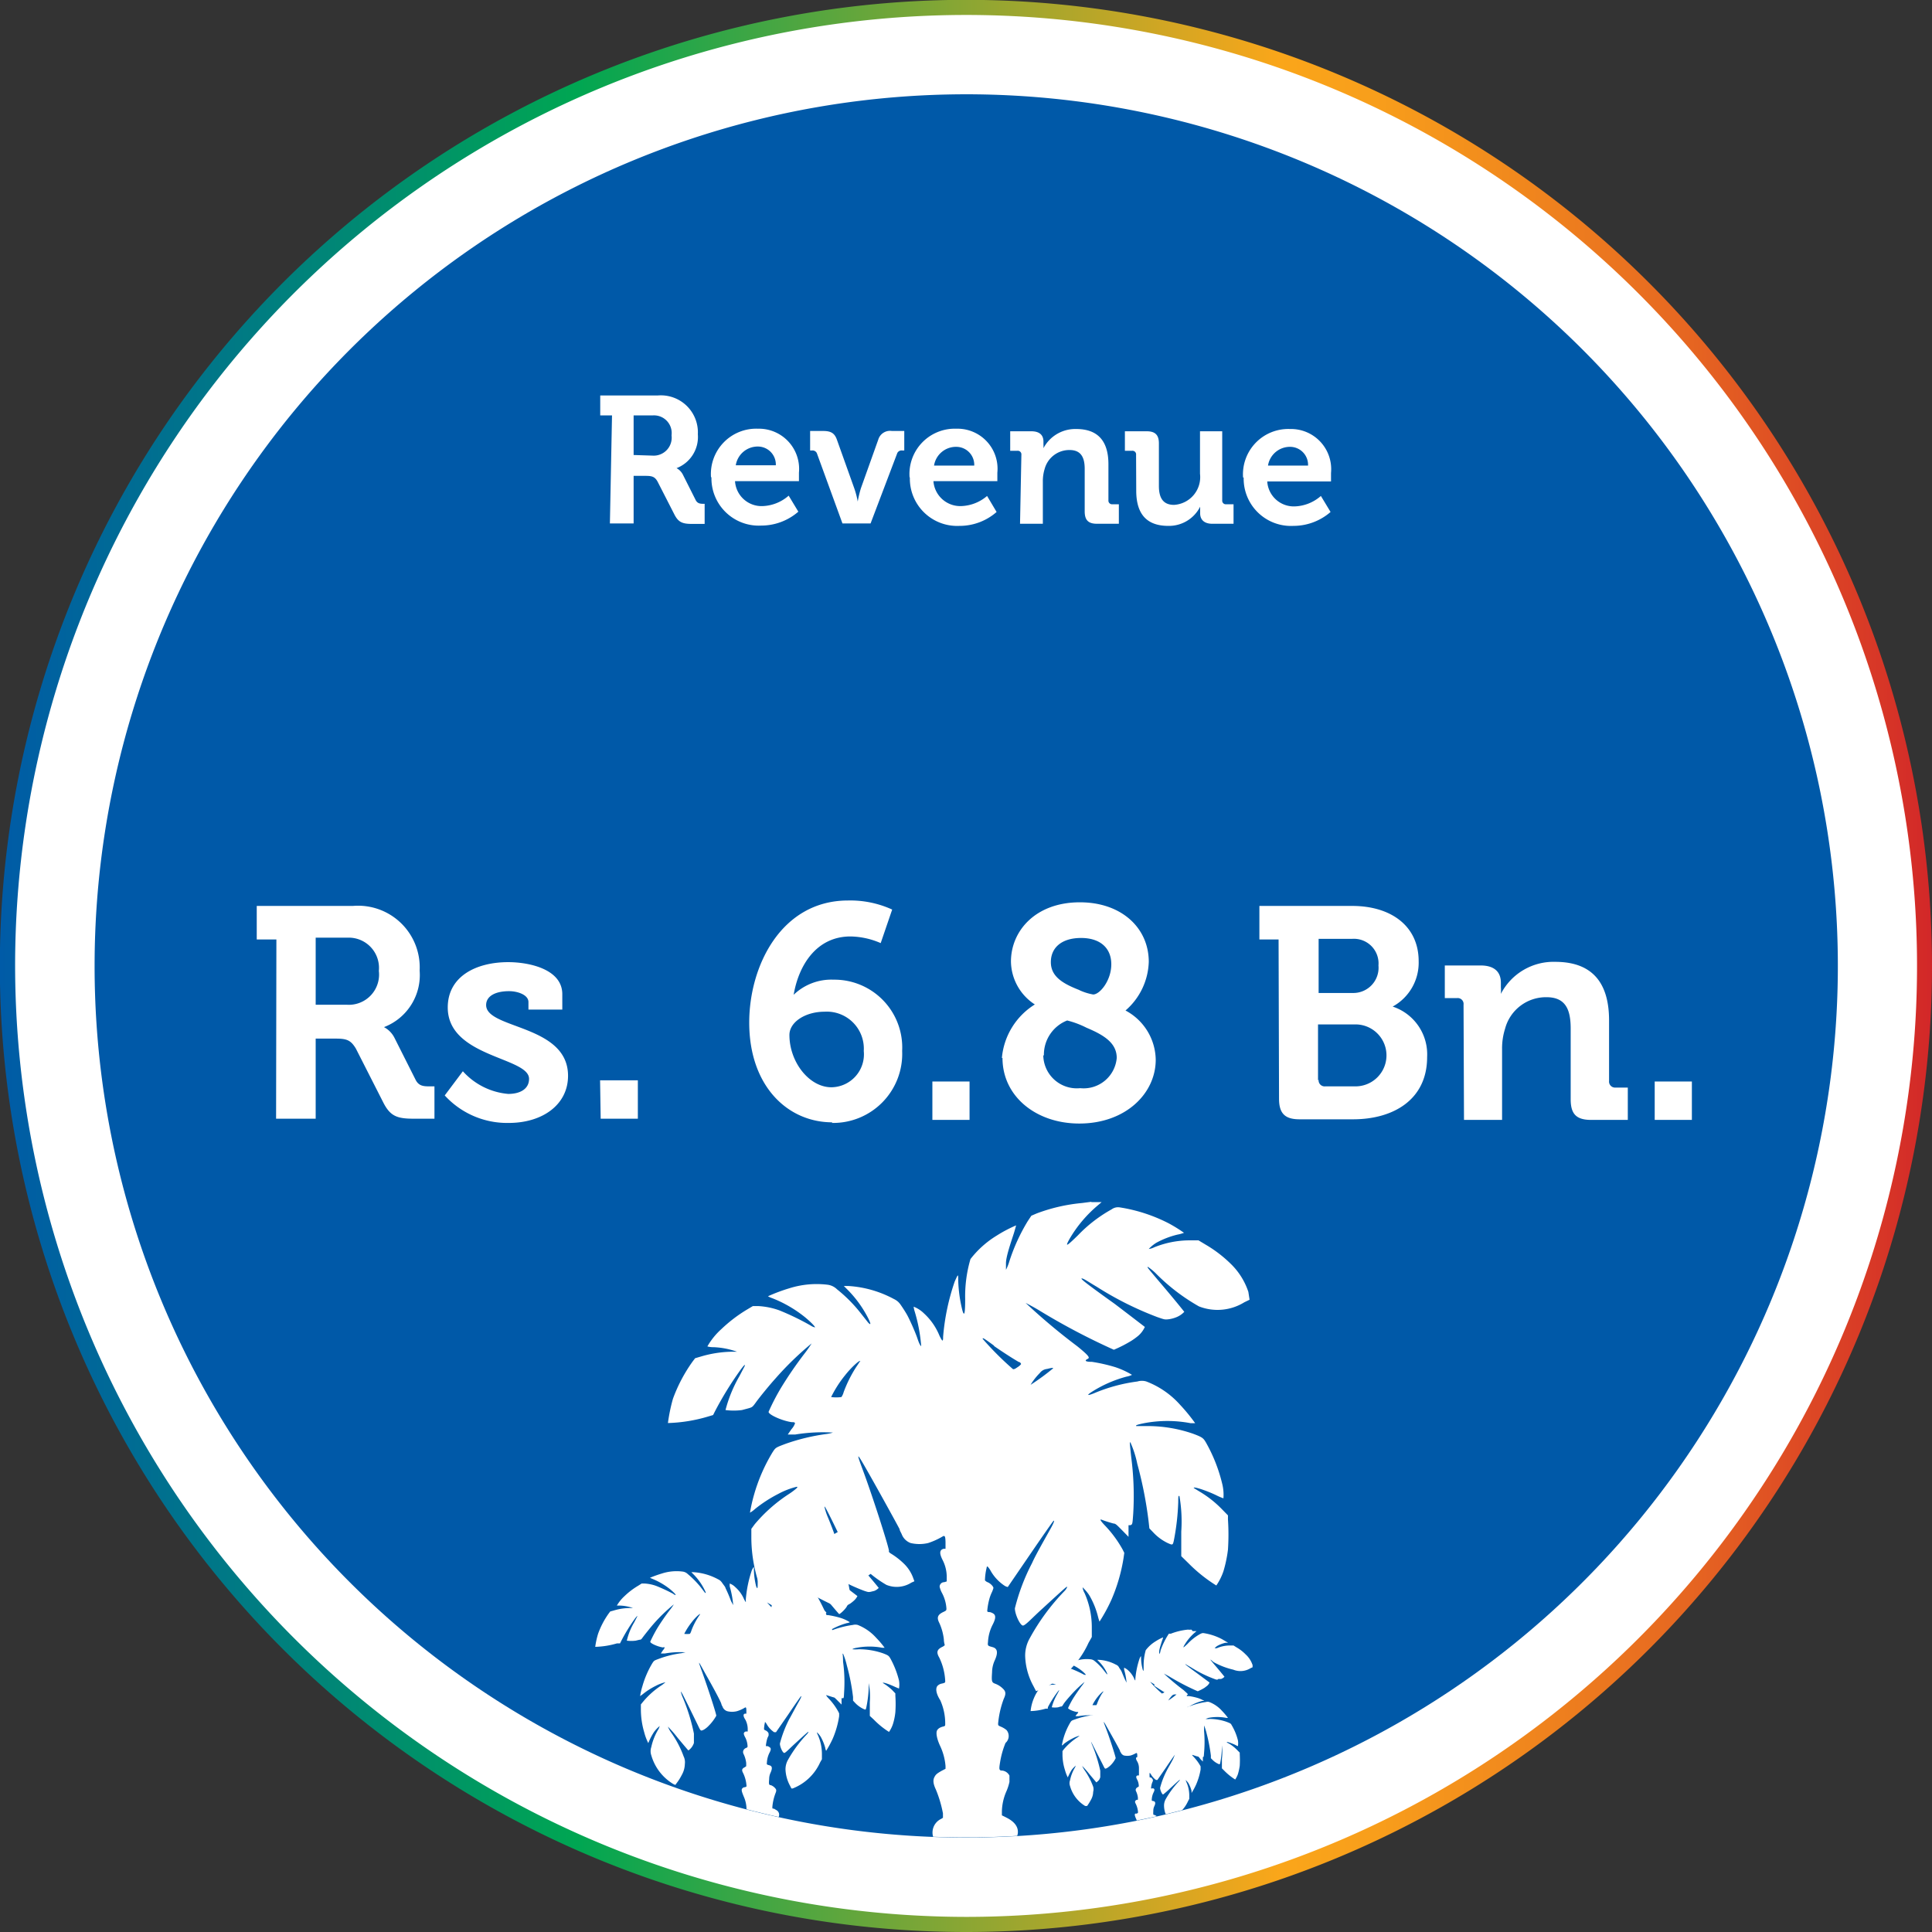
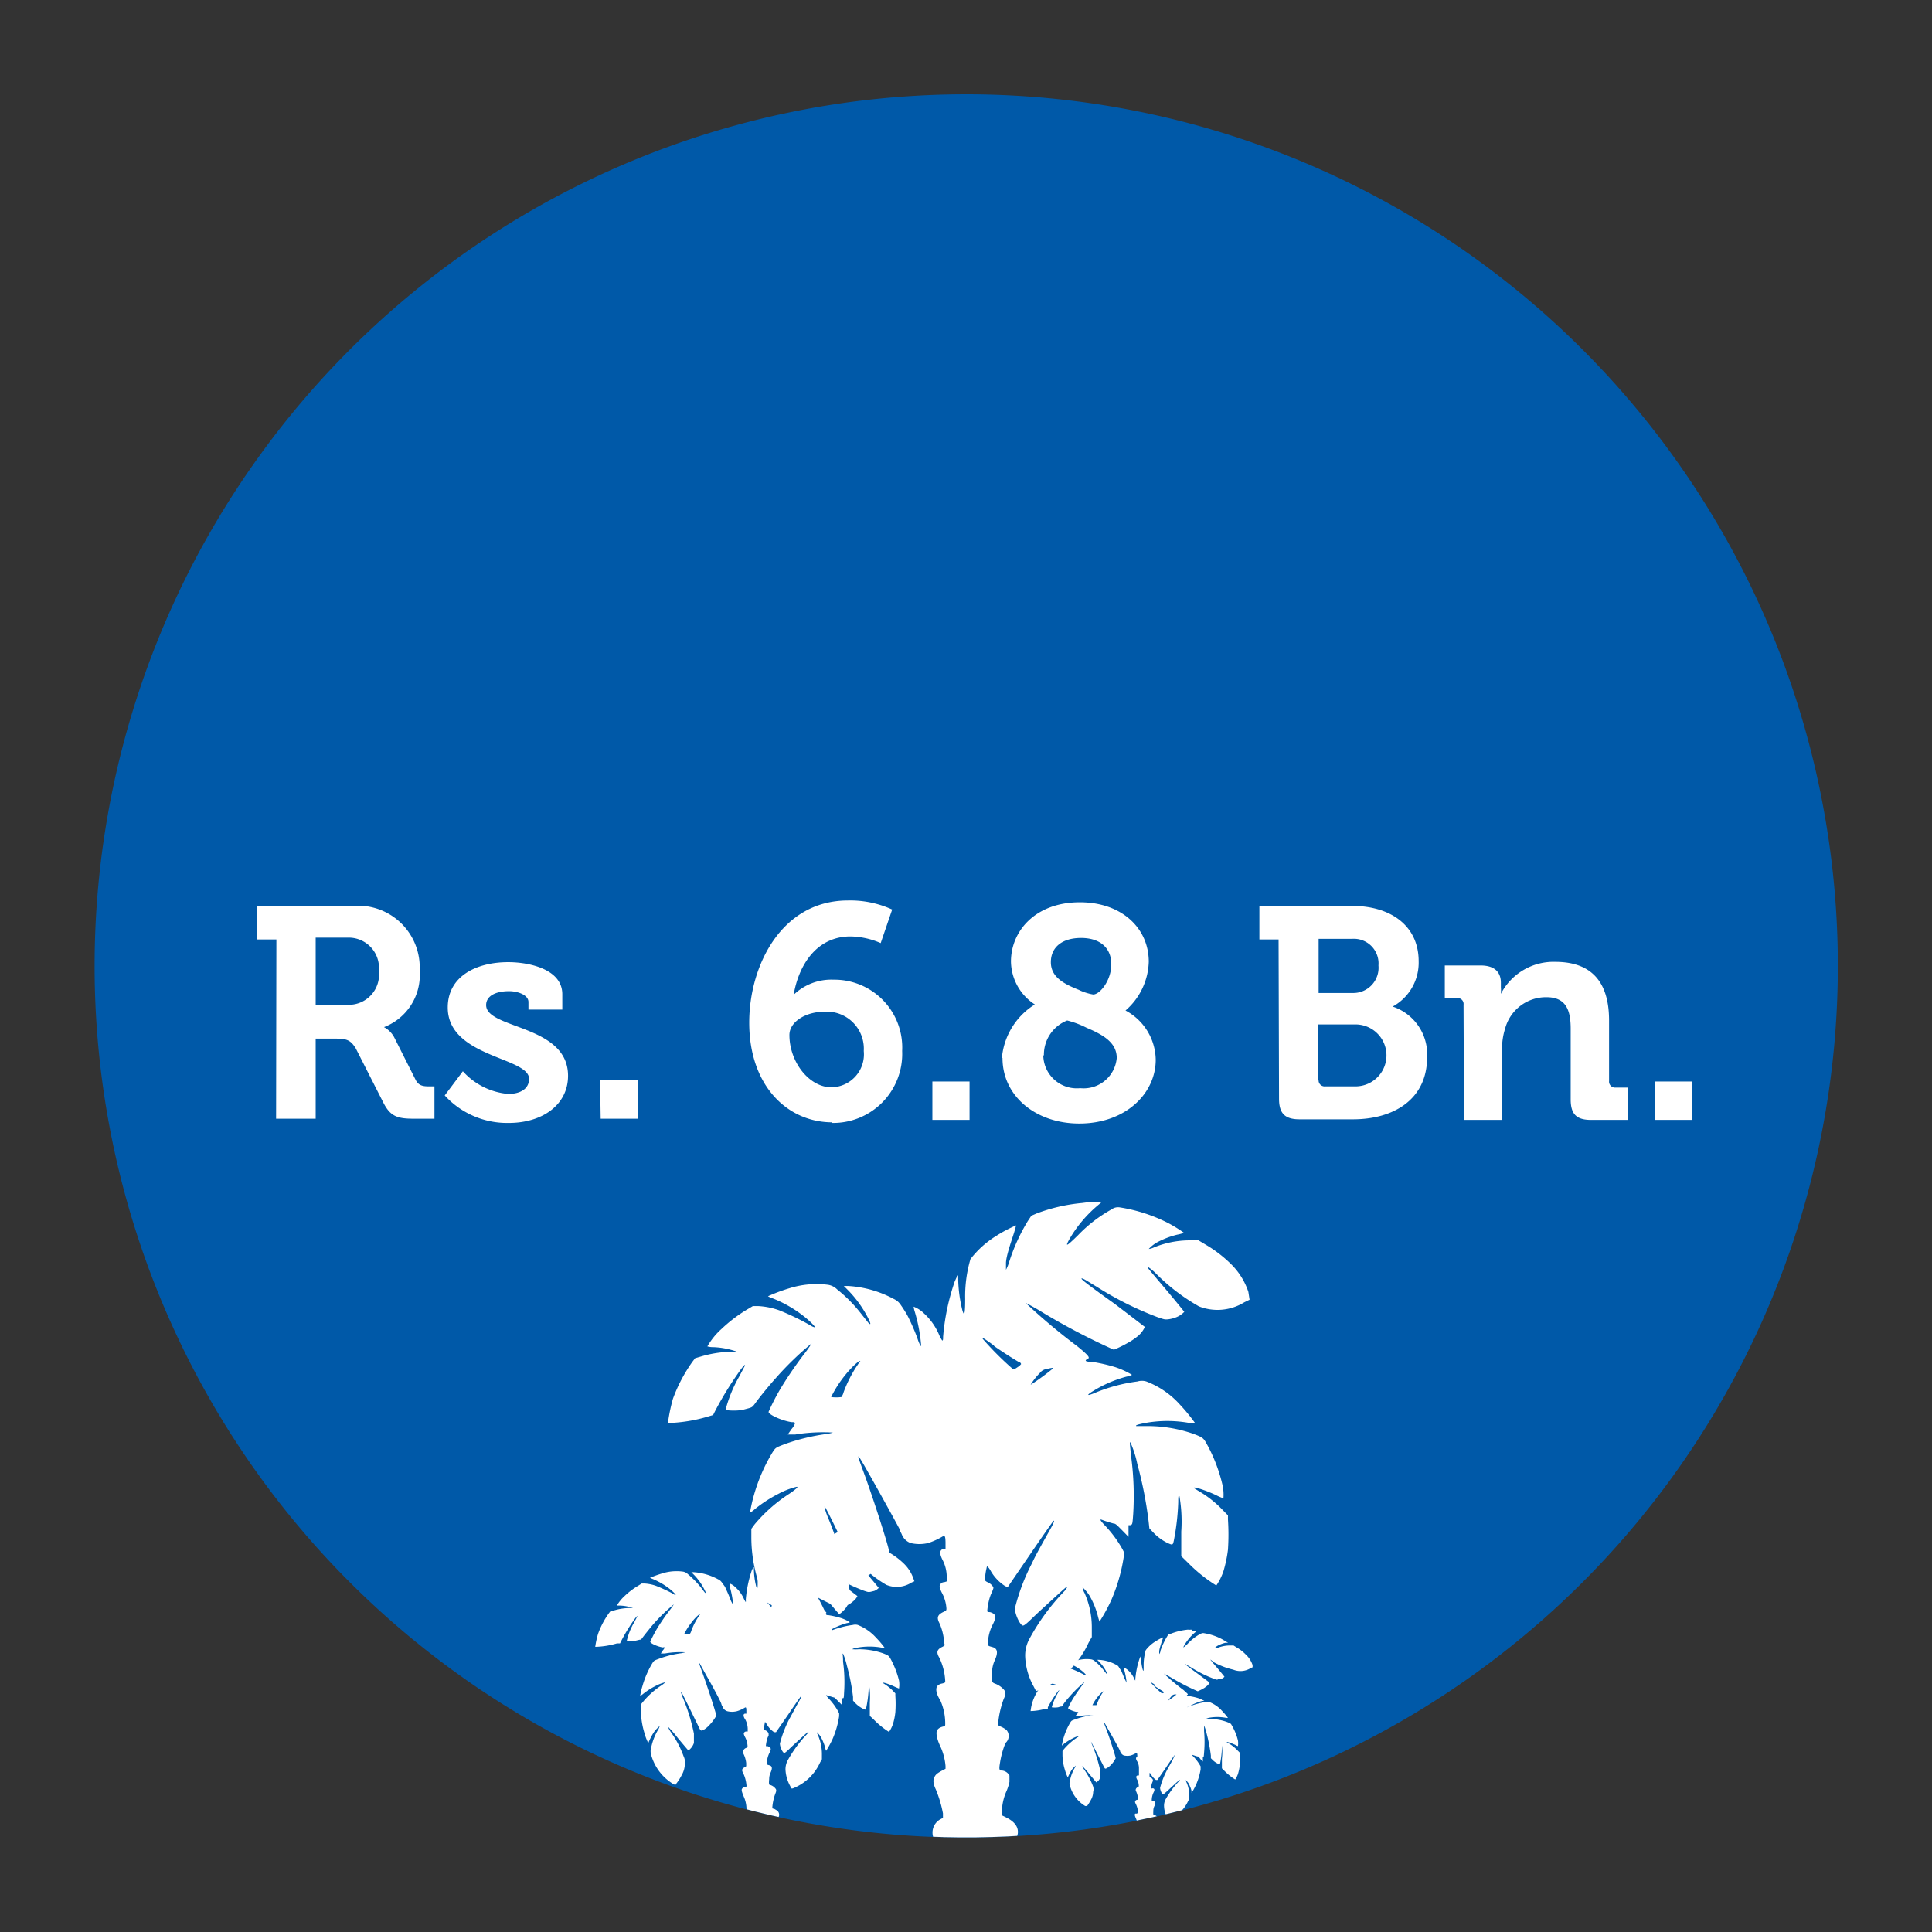
<svg xmlns="http://www.w3.org/2000/svg" id="Layer_1" data-name="Layer 1" viewBox="0 0 127.85 127.85">
  <rect x="0" y="0" width="127.85" height="127.85" fill="#333333" stroke="none" />
  <defs>
    <style>.cls-1{fill:none;}.cls-2{clip-path:url(#clip-path);}.cls-3{fill:#fff;}.cls-4{fill:url(#linear-gradient);}.cls-5{fill:#0059a8;}.cls-6{clip-path:url(#clip-path-2);}</style>
    <clipPath id="clip-path" transform="translate(-896.39 -476.51)">
      <rect class="cls-1" x="895.89" y="476.01" width="128.85" height="128.85" />
    </clipPath>
    <linearGradient id="linear-gradient" x1="8" y1="1085.22" x2="9" y2="1085.22" gradientTransform="matrix(127.85, 0, 0, -127.85, -126.35, 139286.35)" gradientUnits="userSpaceOnUse">
      <stop offset="0" stop-color="#005aa8" />
      <stop offset="0.3" stop-color="#00a652" />
      <stop offset="0.66" stop-color="#faa61a" />
      <stop offset="0.71" stop-color="#f89e1b" />
      <stop offset="0.78" stop-color="#f1891d" />
      <stop offset="0.87" stop-color="#e66621" />
      <stop offset="0.97" stop-color="#d73627" />
      <stop offset="1" stop-color="#d12429" />
    </linearGradient>
    <clipPath id="clip-path-2" transform="translate(-896.39 -476.51)">
      <path class="cls-1" d="M902.65,540.43a57.67,57.67,0,1,0,57.67-57.67,57.68,57.68,0,0,0-57.67,57.67" />
    </clipPath>
  </defs>
  <g class="cls-2">
-     <path class="cls-3" d="M960.32,603.86a63.43,63.43,0,1,0-63.43-63.42,63.41,63.41,0,0,0,63.43,63.42" transform="translate(-896.39 -476.51)" />
-     <path class="cls-4" d="M960.32,603.86v-.5a62.93,62.93,0,1,0-62.93-62.92,63,63,0,0,0,62.93,62.92v1a63.93,63.93,0,1,1,63.92-63.92,63.92,63.92,0,0,1-63.92,63.92h0Z" transform="translate(-896.39 -476.51)" />
    <path class="cls-5" d="M960.32,598.11a57.68,57.68,0,1,0-57.67-57.68,57.67,57.67,0,0,0,57.67,57.68" transform="translate(-896.39 -476.51)" />
  </g>
  <g class="cls-6">
    <path class="cls-3" d="M962.27,602.62a.09.09,0,0,1,0,.11c0,.08-.37.08-.43,0s0-.07.14-.11.22-.07.27,0m3.83-35.56a15.19,15.19,0,0,1-1.49,1.09,4.08,4.08,0,0,1,.61-.78.68.68,0,0,1,.48-.27c.37-.09.42-.09.4,0m-12.78-.51s-.11.18-.25.38a8.58,8.58,0,0,0-.83,1.66,1,1,0,0,1-.15.33,2.58,2.58,0,0,1-.68,0,7.64,7.64,0,0,1,.93-1.45c.39-.5,1-1.06,1-.92m8.86-1c.62.43,1.31.87,1.63,1.05.09,0,.15.11.15.14a.83.83,0,0,1-.23.2c-.17.12-.24.15-.31.13a20.38,20.38,0,0,1-2-2c0-.08,0-.1.74.44m6.44-9.51-.61.08a11.47,11.47,0,0,0-3,.69l-.35.15-.24.36a12.46,12.46,0,0,0-1.21,2.64,3.19,3.19,0,0,1-.23.58s0,0,0-.44.34-1.41.53-2c.08-.27.14-.49.14-.5a8.91,8.91,0,0,0-1.29.68,6.42,6.42,0,0,0-1.73,1.55,8.75,8.75,0,0,0-.35,2.64c0,1-.06,1.17-.18.77a9.19,9.19,0,0,1-.28-2c0-.45,0-.44-.23.07a14.84,14.84,0,0,0-.77,3.67c0,.14,0,.24-.06.24a2.2,2.2,0,0,1-.21-.39,4.07,4.07,0,0,0-1-1.41,2,2,0,0,0-.68-.44,1.8,1.8,0,0,0,.08.35,10.73,10.73,0,0,1,.42,2.26s-.08,0-.24-.48-.54-1.31-.69-1.58c-.06-.11-.22-.37-.35-.56s-.23-.36-.55-.51a7.27,7.27,0,0,0-3-.85h-.29l.29.29a7.5,7.5,0,0,1,1.31,1.82c.2.39.21.53,0,.3l-.49-.62a9.64,9.64,0,0,0-1.56-1.57,1.09,1.09,0,0,0-.6-.3,6,6,0,0,0-2.55.23,11.43,11.43,0,0,0-1.42.53,1.44,1.44,0,0,0,.29.13,8.21,8.21,0,0,1,2.19,1.28c.37.31.66.61.63.65a.77.77,0,0,1-.28-.12,17.06,17.06,0,0,0-2.06-1,4.85,4.85,0,0,0-1.41-.29l-.36,0-.42.25a9.7,9.7,0,0,0-1.66,1.27,4.63,4.63,0,0,0-.93,1.15,1.49,1.49,0,0,0,.42.05,5.21,5.21,0,0,1,1.54.3s-.1,0-.3,0a7.57,7.57,0,0,0-2.06.31l-.41.12-.16.21a10.23,10.23,0,0,0-1.31,2.48,11.43,11.43,0,0,0-.33,1.6,10.28,10.28,0,0,0,2.62-.42l.37-.11.12-.24a22.49,22.49,0,0,1,1.68-2.73c.24-.33.36-.44.28-.25l-.34.65a9,9,0,0,0-.92,2.24,4.19,4.19,0,0,0,1.09,0l.45-.12c.23-.07.25-.08.48-.4s.88-1.12,1.27-1.55a20.62,20.62,0,0,1,2.41-2.34,7.81,7.81,0,0,1-.5.71,26.07,26.07,0,0,0-1.49,2.17,14.5,14.5,0,0,0-.86,1.65c0,.19.92.6,1.53.68.11,0,.21,0,.22.08a1.15,1.15,0,0,1-.23.38l-.25.36s.07,0,.49,0a11.32,11.32,0,0,1,2.5-.13,2.6,2.6,0,0,1-.47.1,13.55,13.55,0,0,0-2.65.64c-.69.26-.67.25-.88.57a11.46,11.46,0,0,0-1.22,2.8,10.68,10.68,0,0,0-.27,1.19,1.72,1.72,0,0,0,.33-.24,8.91,8.91,0,0,1,1.54-1,5.13,5.13,0,0,1,1.21-.47c.08,0,.08,0,0,.1a4.65,4.65,0,0,1-.51.38,10.26,10.26,0,0,0-2.26,2l-.22.3v.62a9.74,9.74,0,0,0,.42,2.75,6.91,6.91,0,0,0,.49,1.31s.05,0,.05,0a8,8,0,0,1,.68-1.31,3.48,3.48,0,0,1,.71-.75c.07,0,0,.07-.13.33a6.9,6.9,0,0,0-.89,2.22,1.43,1.43,0,0,0,0,1,6,6,0,0,0,2.66,3.46c.22.11.28.13.33.09a6.85,6.85,0,0,0,.69-1.08,2.81,2.81,0,0,0,.37-1.35,1.68,1.68,0,0,0-.14-.92,12.57,12.57,0,0,0-1.49-2.87,5.32,5.32,0,0,1-.42-.73,13.58,13.58,0,0,1,1.22,1.39c.67.8,1.23,1.46,1.26,1.48s.34-.24.49-.47a2,2,0,0,0,.18-.41c.1-.28.09-.37-.06-1.15a24.49,24.49,0,0,0-1.34-4.34,4.12,4.12,0,0,1-.24-.72c0-.11.13.09,2,4,.41.84.38.82.77.62a2.41,2.41,0,0,0,.61-.5,4.48,4.48,0,0,0,.89-1.19c0-.26-1.11-3.7-1.71-5.31-.5-1.35-.47-1.32.5.39.7,1.24,1.74,3.13,1.91,3.46,0,.09.11.25.15.36a1,1,0,0,0,.58.56,2.51,2.51,0,0,0,1.16,0,4.77,4.77,0,0,0,.95-.43c.16-.1.19,0,.2.37V579l-.12,0c-.28.07-.3.3-.07.75a2.47,2.47,0,0,1,.27,1.07l0,.34-.16.05c-.2,0-.31.16-.31.3a1.61,1.61,0,0,0,.17.44,2.54,2.54,0,0,1,.28,1c0,.12,0,.14-.22.24-.37.18-.43.37-.25.72a3.57,3.57,0,0,1,.3,1.09c0,.19.06.36.06.38a.61.61,0,0,1-.18.12c-.34.17-.39.35-.18.71a4,4,0,0,1,.39,1.54c0,.1,0,.12-.22.17a.53.53,0,0,0-.29.15c-.15.17-.09.53.18.95a3.75,3.75,0,0,1,.33,1.56c0,.14,0,.15-.16.19s-.31.12-.38.25-.05.47.19,1a3.83,3.83,0,0,1,.37,1.36v.18l-.27.14c-.31.18-.38.24-.47.42s-.09.41.1.81a8,8,0,0,1,.47,1.58l0,.29-.11.07a1,1,0,0,0-.38,1.51,2.23,2.23,0,0,1,.28.91s-.11,0-.21-.14-.18-.15-.18-.12a1.51,1.51,0,0,0,0,.34,2.46,2.46,0,0,1,.06.92s-.12-.06-.24-.18-.52-.43-.46-.29a2,2,0,0,1,.25,1s-.12-.09-.25-.26a3.93,3.93,0,0,0-1-.93c-.33-.19-.36-.18-.22.09a6.11,6.11,0,0,1,.51,1.83,1.58,1.58,0,0,1-.35-.13,2,2,0,0,0-.85-.23c-.11,0-.11,0,.11.16.51.33,1.37,1.17,1.31,1.26s-.14,0-.29,0a1.9,1.9,0,0,0-1,.22c-.21.11-.5.36-.47.39a.66.66,0,0,0,.28,0,7.32,7.32,0,0,1,1.4,0c.14,0,.14.1,0,.16s-.19.12,0,.07a6.86,6.86,0,0,1,2.4-.57,3.35,3.35,0,0,1,1.5.46c.56.28.56.24,0-.08-.2-.13-.33-.22-.33-.26s.44-.2.83-.09a1.92,1.92,0,0,0,.41,0c.31,0,.49.12.78.51l.07.1.26-.13a7.49,7.49,0,0,1,2.14-.54c.39,0,.32-.1-.09-.08s-.5,0,.09-.51c.16-.12.43-.31.61-.42.36-.22.36-.24-.06-.24a1.84,1.84,0,0,0-1.26.53c-.14.13-.17.14-.19.09a5.26,5.26,0,0,1,.27-1.73,1.25,1.25,0,0,0,.07-.32s-.3.28-.47.53a4.51,4.51,0,0,0-.22.44c0,.13-.11.23-.13.22s-.11-.4-.07-.76c0-.19,0-.35,0-.35s-.1,0-.19.1-.19.11-.21.09a1.46,1.46,0,0,1,0-.56,3.59,3.59,0,0,1,.23-1.25,2.3,2.3,0,0,0,.32-.77c.06-.42-.18-.78-.73-1.06l-.32-.16v-.26a3.49,3.49,0,0,1,.29-1.31,3.36,3.36,0,0,0,.21-.64c0-.24,0-.28,0-.42a.62.62,0,0,0-.46-.33c-.23,0-.24-.07-.16-.55a5.78,5.78,0,0,1,.36-1.28A.61.61,0,0,0,963,591a1.45,1.45,0,0,0-.36-.22c-.19-.08-.2-.09-.2-.21a6.26,6.26,0,0,1,.37-1.63c.14-.3.15-.46,0-.63a1.44,1.44,0,0,0-.59-.39c-.2-.08-.22-.15-.18-.74a1.93,1.93,0,0,1,.18-.8c.23-.51.18-.78-.14-.87s-.34-.08-.31-.34a2.82,2.82,0,0,1,.3-1.13c.21-.4.23-.62.07-.74a.71.71,0,0,0-.25-.11c-.08,0-.16,0-.17-.07a4.33,4.33,0,0,1,.17-.9,2.87,2.87,0,0,1,.15-.37,2.1,2.1,0,0,0,.09-.25c0-.11-.2-.31-.37-.38a.46.46,0,0,1-.19-.13,3.8,3.8,0,0,1,.11-.83s0-.09.06-.09a1.61,1.61,0,0,1,.23.33,2.9,2.9,0,0,0,.89.94.61.61,0,0,0,.22.09l1.47-2.15c.8-1.17,1.49-2.16,1.55-2.22s.1,0-.2.53c-.48.86-1,1.77-1.21,2.25a13.53,13.53,0,0,0-1.14,3c0,.41.37,1.18.55,1.14s.59-.5,1.25-1.1c1.66-1.52,1.64-1.5,1.66-1.45a.77.77,0,0,1-.17.26,14.4,14.4,0,0,0-2.3,3.12,2.32,2.32,0,0,0-.31,1.18,4.4,4.4,0,0,0,.55,2l.17.33.15-.05a6.05,6.05,0,0,0,3.32-3.14l.22-.39,0-.66a5.56,5.56,0,0,0-.48-2.25,1,1,0,0,1-.13-.38s.31.29.48.59a5.36,5.36,0,0,1,.53,1.31,3.35,3.35,0,0,0,.11.37,11.09,11.09,0,0,0,.79-1.45,11.42,11.42,0,0,0,.8-2.75l.05-.35-.11-.22a7.67,7.67,0,0,0-1.21-1.63c-.23-.25-.32-.38-.2-.35a8.45,8.45,0,0,0,.81.26c.14,0,.23.11.58.46l.41.42,0-.38,0-.39.12,0c.14-.05.14-.05.19-.75a19.74,19.74,0,0,0-.13-3.74c-.1-.94-.11-1-.06-1a6.79,6.79,0,0,1,.46,1.43,26.59,26.59,0,0,1,.75,3.82l.05.45.25.26a3.2,3.2,0,0,0,.94.7c.35.16.36.16.43-.16a15.78,15.78,0,0,0,.29-2.54c0-.3,0-.47.08-.39a9.78,9.78,0,0,1,.12,2.34v1.63l.48.47a10,10,0,0,0,1.84,1.47,3.87,3.87,0,0,0,.47-.94,8.53,8.53,0,0,0,.3-1.43,15.13,15.13,0,0,0,0-2l0-.27-.41-.42a7.15,7.15,0,0,0-1.51-1.18l-.34-.21c-.07-.13.83.16,1.49.48a3.38,3.38,0,0,0,.47.2,3,3,0,0,0-.09-1,10.49,10.49,0,0,0-1.06-2.68c-.18-.31-.24-.36-.85-.59a9.19,9.19,0,0,0-3-.51l-.77,0c-.06-.05.08-.1.52-.19a8.19,8.19,0,0,1,3.08,0l.3,0a11.89,11.89,0,0,0-1-1.22,5.73,5.73,0,0,0-2.23-1.54,1,1,0,0,0-.59,0,11,11,0,0,0-2.9.79c-.43.17-.47.12-.11-.11a8.22,8.22,0,0,1,2.28-1,1.3,1.3,0,0,0,.37-.12,5.49,5.49,0,0,0-1.11-.51,11.11,11.11,0,0,0-1.54-.35c-.44,0-.49-.08-.33-.17s.31-.09-.64-.86a40.87,40.87,0,0,1-3.42-2.87s.4.2.84.46a44.29,44.29,0,0,0,5,2.64,8.72,8.72,0,0,0,1.17-.6,4.38,4.38,0,0,0,.45-.33,1.71,1.71,0,0,0,.43-.58s-.92-.71-2-1.53c-2-1.43-2.29-1.68-2.17-1.68s.47.25,1,.56a21.74,21.74,0,0,0,4,2c.49.17.5.17.76.14a2.06,2.06,0,0,0,.46-.12,1.47,1.47,0,0,0,.56-.37s-.53-.68-1.81-2.18c-.63-.75-.67-.79-.59-.79a3.75,3.75,0,0,1,.5.41,13,13,0,0,0,2.87,2.2,3.37,3.37,0,0,0,3-.27l.35-.17L979,562a4.6,4.6,0,0,0-1.19-1.88,8.41,8.41,0,0,0-1.61-1.23l-.5-.3-.62,0a6.3,6.3,0,0,0-2.31.46,1.06,1.06,0,0,1-.36.11s.19-.22.5-.41a5.68,5.68,0,0,1,1.4-.54,2.42,2.42,0,0,0,.43-.12,9.67,9.67,0,0,0-1-.62,10.65,10.65,0,0,0-3.24-1.06.72.72,0,0,0-.55.13,9.35,9.35,0,0,0-2.23,1.72c-.78.76-.86.79-.55.23a8.49,8.49,0,0,1,1.91-2.25l.21-.18h-.67" transform="translate(-896.39 -476.51)" />
    <path class="cls-3" d="M947.64,603a.08.08,0,0,1,0,.06s-.21,0-.24,0,0,0,.07-.06.13,0,.15,0m2.1-19.42a8.09,8.09,0,0,1-.82.6,2.31,2.31,0,0,1,.33-.42.32.32,0,0,1,.27-.15c.2,0,.23,0,.22,0m-7-.28-.14.21a4.54,4.54,0,0,0-.45.91.47.47,0,0,1-.09.18,1.52,1.52,0,0,1-.37,0,4.5,4.5,0,0,1,.51-.79c.21-.28.54-.58.54-.51m4.83-.54c.35.24.72.48.89.58s.09.06.08.07-.06.07-.12.12-.13.08-.17.06a9.93,9.93,0,0,1-1.08-1.07s0,0,.4.24m3.52-5.19-.33,0a6.52,6.52,0,0,0-1.62.37l-.19.08-.13.2a6.64,6.64,0,0,0-.66,1.44,1.56,1.56,0,0,1-.13.32s0,0,0-.24a10.15,10.15,0,0,1,.28-1.08,2.51,2.51,0,0,0,.08-.28,6.38,6.38,0,0,0-.71.37,3.72,3.72,0,0,0-.94.85,5.12,5.12,0,0,0-.19,1.45c0,.56,0,.63-.1.41a4.78,4.78,0,0,1-.15-1.09c0-.25,0-.24-.13,0a8,8,0,0,0-.41,2,.26.26,0,0,1,0,.13,1.51,1.51,0,0,1-.12-.21,2.22,2.22,0,0,0-.57-.78,1,1,0,0,0-.37-.24,1.83,1.83,0,0,0,0,.19,6.43,6.43,0,0,1,.23,1.24s0,0-.14-.26a9.45,9.45,0,0,0-.37-.87c0-.06-.12-.2-.19-.3s-.13-.2-.3-.28a3.93,3.93,0,0,0-1.62-.47h-.15l.16.16a3.91,3.91,0,0,1,.71,1c.11.21.11.28,0,.16l-.26-.34a6.3,6.3,0,0,0-.85-.86.59.59,0,0,0-.33-.16,3.15,3.15,0,0,0-1.39.13,7.75,7.75,0,0,0-.78.28l.16.07a4.77,4.77,0,0,1,1.19.7c.2.17.37.34.35.36s-.08,0-.16-.07a11.57,11.57,0,0,0-1.12-.52,2.72,2.72,0,0,0-.77-.16h-.2l-.22.14a4.94,4.94,0,0,0-.91.69,2.71,2.71,0,0,0-.51.63l.23,0a3,3,0,0,1,.84.16s0,0-.16,0a3.78,3.78,0,0,0-1.13.17l-.22.06-.09.12a5.48,5.48,0,0,0-.71,1.35,5.34,5.34,0,0,0-.19.87,5.56,5.56,0,0,0,1.44-.23l.2,0,.07-.14a11.7,11.7,0,0,1,.91-1.49c.14-.18.2-.23.15-.13s-.1.19-.18.35a4.23,4.23,0,0,0-.5,1.23,2.29,2.29,0,0,0,.59,0l.25-.06c.12,0,.13-.05.26-.22s.48-.61.69-.85a11.27,11.27,0,0,1,1.32-1.27,3.46,3.46,0,0,1-.27.38c-.33.43-.61.85-.82,1.19a9.35,9.35,0,0,0-.47.9c0,.11.5.33.84.38a.15.15,0,0,1,.12,0,.72.72,0,0,1-.13.2l-.13.2s0,0,.26,0a5.84,5.84,0,0,1,1.37-.08l-.26.06a6.6,6.6,0,0,0-1.44.35c-.38.14-.37.13-.49.31a6.25,6.25,0,0,0-.66,1.53,4.3,4.3,0,0,0-.15.65l.18-.13a4.44,4.44,0,0,1,.84-.54,2.74,2.74,0,0,1,.66-.25s0,0,0,0a2.6,2.6,0,0,1-.27.21,5.48,5.48,0,0,0-1.23,1.1l-.13.16v.34a5.34,5.34,0,0,0,.22,1.5,3.51,3.51,0,0,0,.27.72s0,0,0,0a4.13,4.13,0,0,1,.37-.72,2,2,0,0,1,.39-.41s0,0-.07.18a3.8,3.8,0,0,0-.49,1.21.84.84,0,0,0,0,.55,3.26,3.26,0,0,0,1.46,1.9c.12.06.15.07.17,0a3.37,3.37,0,0,0,.38-.59,1.55,1.55,0,0,0,.21-.74.88.88,0,0,0-.08-.5,6.63,6.63,0,0,0-.82-1.57,1.68,1.68,0,0,1-.22-.4,8,8,0,0,1,.66.76c.37.44.67.8.69.81s.18-.13.26-.26a1,1,0,0,0,.11-.23c0-.15,0-.19,0-.62a12.63,12.63,0,0,0-.73-2.37,1.72,1.72,0,0,1-.13-.39c0-.07.07.05,1.1,2.16.22.46.2.44.42.34a1.49,1.49,0,0,0,.33-.27,3,3,0,0,0,.49-.65c0-.15-.61-2-.94-2.91s-.25-.72.27.22c.39.68.95,1.71,1,1.89s.06.13.08.19a.49.49,0,0,0,.32.31,1.34,1.34,0,0,0,.63,0,2.17,2.17,0,0,0,.52-.23c.09-.06.11,0,.11.2v.19l-.06,0c-.16,0-.17.16,0,.41a1.37,1.37,0,0,1,.15.58l0,.19-.09,0c-.11,0-.17.08-.17.16a.94.94,0,0,0,.1.24,1.42,1.42,0,0,1,.15.57c0,.07,0,.08-.12.13s-.24.21-.14.4a1.83,1.83,0,0,1,.17.59c0,.11,0,.2,0,.21l-.1.07c-.19.09-.21.19-.1.39a2.28,2.28,0,0,1,.22.83c0,.06,0,.07-.12.1a.22.22,0,0,0-.16.08c-.09.09,0,.29.09.52a2.08,2.08,0,0,1,.19.85c0,.07,0,.08-.1.11s-.16.06-.2.13,0,.26.1.52a1.78,1.78,0,0,1,.2.74v.1l-.14.08c-.18.1-.21.13-.26.23s0,.22.05.44a4.6,4.6,0,0,1,.26.86l0,.16-.06,0a.54.54,0,0,0-.21.82,1.2,1.2,0,0,1,.15.5s-.06,0-.11-.08-.1-.08-.1-.06a.46.46,0,0,0,0,.18,1.17,1.17,0,0,1,0,.51s-.06,0-.13-.1-.28-.23-.25-.16a1.23,1.23,0,0,1,.14.52s-.07,0-.14-.14a2.12,2.12,0,0,0-.55-.5c-.18-.11-.19-.11-.12,0a3.2,3.2,0,0,1,.28,1,.52.52,0,0,1-.19-.07.91.91,0,0,0-.46-.12c-.06,0-.06,0,.06.08s.75.64.71.69a.28.28,0,0,1-.16,0,1,1,0,0,0-.56.11,1,1,0,0,0-.25.22.43.43,0,0,0,.15,0,4.92,4.92,0,0,1,.77,0c.07,0,.07,0,0,.08s-.1.07,0,0a3.91,3.91,0,0,1,1.31-.31,1.88,1.88,0,0,1,.82.25c.3.15.3.14,0,0-.11-.07-.18-.12-.18-.14s.24-.11.46-.05l.22,0c.17,0,.27.06.42.27l0,.06.15-.07a4.07,4.07,0,0,1,1.16-.3c.22,0,.18,0,0,0s-.27,0,0-.28l.34-.23c.19-.12.19-.13,0-.13a1,1,0,0,0-.69.29c-.08.07-.1.08-.11,0a3.14,3.14,0,0,1,.15-.95,1,1,0,0,0,0-.17s-.17.15-.26.29a1.79,1.79,0,0,0-.12.24.31.31,0,0,1-.07.12s-.06-.22,0-.41l0-.2s-.06,0-.11.06-.1.06-.11.05,0-.12,0-.31a2,2,0,0,1,.12-.68,1.09,1.09,0,0,0,.18-.42c0-.23-.1-.43-.4-.58l-.18-.09v-.14a1.9,1.9,0,0,1,.16-.72,1.53,1.53,0,0,0,.11-.35c0-.13,0-.15,0-.22a.35.35,0,0,0-.26-.19c-.12,0-.12,0-.08-.3a2.74,2.74,0,0,1,.2-.69.35.35,0,0,0-.09-.46l-.2-.12c-.1,0-.11,0-.11-.11a3.34,3.34,0,0,1,.2-.89c.07-.17.08-.25,0-.34a.69.69,0,0,0-.31-.22c-.12,0-.13-.08-.1-.4a1,1,0,0,1,.1-.44c.12-.28.1-.42-.08-.47s-.19-.05-.17-.19a1.65,1.65,0,0,1,.16-.62c.12-.22.13-.33,0-.4a.31.31,0,0,0-.13-.06c-.05,0-.09,0-.1,0a2.6,2.6,0,0,1,.09-.49,1.21,1.21,0,0,1,.09-.2.82.82,0,0,0,0-.14c0-.06-.1-.17-.2-.21a.21.21,0,0,1-.1-.07,1.93,1.93,0,0,1,.06-.45s0-.05,0-.05a.79.79,0,0,1,.13.18,1.59,1.59,0,0,0,.48.51l.12,0,.81-1.17c.43-.64.81-1.18.84-1.21s.06,0-.1.29c-.27.47-.54,1-.67,1.22a7.74,7.74,0,0,0-.62,1.62c0,.23.2.65.3.62s.32-.27.68-.6c.91-.83.9-.82.91-.79a.56.56,0,0,1-.09.14,8.43,8.43,0,0,0-1.26,1.7,1.27,1.27,0,0,0-.17.65,2.46,2.46,0,0,0,.3,1.07l.09.18.09,0a3.3,3.3,0,0,0,1.81-1.72l.12-.21v-.36a3.11,3.11,0,0,0-.26-1.23.6.6,0,0,1-.07-.2s.16.15.26.32a3.29,3.29,0,0,1,.29.71.57.57,0,0,0,.06.2,6.8,6.8,0,0,0,.43-.79,6,6,0,0,0,.43-1.5l0-.19-.06-.12a4.07,4.07,0,0,0-.66-.89c-.12-.14-.17-.21-.11-.19l.45.14c.07,0,.12.06.31.25l.23.23,0-.21,0-.21.07,0c.08,0,.08,0,.1-.41a9.84,9.84,0,0,0-.07-2c0-.51-.06-.54,0-.54a4.88,4.88,0,0,1,.25.78,13.9,13.9,0,0,1,.41,2.09l0,.24.13.14a1.86,1.86,0,0,0,.52.39c.19.09.19.09.23-.09a7.78,7.78,0,0,0,.16-1.39c0-.16,0-.25,0-.21a4.79,4.79,0,0,1,.07,1.27v.9l.27.25a5.41,5.41,0,0,0,1,.81,2,2,0,0,0,.26-.52,4,4,0,0,0,.16-.78,8.08,8.08,0,0,0,0-1.1l0-.15-.22-.23A4.48,4.48,0,0,0,955,588l-.19-.12c0-.07.45.09.81.26l.26.11a1.54,1.54,0,0,0,0-.54,6,6,0,0,0-.58-1.47c-.1-.16-.13-.19-.47-.32a4.83,4.83,0,0,0-1.6-.27,2.61,2.61,0,0,1-.43,0s0-.05.29-.1a4.52,4.52,0,0,1,1.68,0l.16,0a6.09,6.09,0,0,0-.56-.66,3.23,3.23,0,0,0-1.22-.85.64.64,0,0,0-.32,0,6.39,6.39,0,0,0-1.58.43c-.23.1-.26.07-.06,0a4.57,4.57,0,0,1,1.24-.55.57.57,0,0,0,.2-.06,2.64,2.64,0,0,0-.6-.28,6,6,0,0,0-.84-.19c-.24,0-.27,0-.18-.09s.17,0-.35-.47c-1.31-1.06-1.9-1.56-1.87-1.57l.46.25a22.56,22.56,0,0,0,2.76,1.44c.09,0,.5-.24.64-.32a2.51,2.51,0,0,0,.24-.19,1,1,0,0,0,.24-.31s-.5-.39-1.12-.84c-1.07-.78-1.25-.92-1.18-.92l.54.31a11.61,11.61,0,0,0,2.2,1.1c.27.09.28.09.42.07l.25-.06a.8.8,0,0,0,.3-.2s-.29-.37-1-1.19c-.35-.41-.37-.44-.33-.44a2.32,2.32,0,0,1,.28.23,7.46,7.46,0,0,0,1.56,1.2,1.81,1.81,0,0,0,1.65-.15l.2-.09-.07-.19a2.51,2.51,0,0,0-.65-1,4.84,4.84,0,0,0-.88-.67L955,579h-.34a3.37,3.37,0,0,0-1.26.25.58.58,0,0,1-.2.06s.11-.12.28-.22a2.8,2.8,0,0,1,.76-.3l.23-.07s-.33-.21-.55-.33a5.55,5.55,0,0,0-1.77-.58.41.41,0,0,0-.3.07,5,5,0,0,0-1.22.94c-.42.41-.47.43-.3.13a4.52,4.52,0,0,1,1-1.24l.12-.1h-.37" transform="translate(-896.39 -476.51)" />
    <path class="cls-3" d="M972.82,602.16s0,0,0,0-.14,0-.16,0,0,0,.05,0,.08,0,.1,0m1.46-13.54a5.19,5.19,0,0,1-.57.42,1.91,1.91,0,0,1,.23-.3.26.26,0,0,1,.19-.1c.14,0,.16,0,.15,0m-4.86-.19-.1.14a3.68,3.68,0,0,0-.31.63.53.53,0,0,1-.06.13h-.26a2.8,2.8,0,0,1,.35-.55c.15-.19.38-.41.38-.35m3.37-.38.62.4s.06,0,.05,0l-.08.08c-.07,0-.09.06-.12,0a6.64,6.64,0,0,1-.75-.75s0,0,.28.17m2.45-3.62a1,1,0,0,1-.23,0,4.25,4.25,0,0,0-1.13.27l-.13,0-.09.14a5,5,0,0,0-.47,1c0,.12-.08.21-.08.21s0,0,0-.16.13-.54.2-.76a1,1,0,0,0,.06-.19,3.07,3.07,0,0,0-.49.26,2.36,2.36,0,0,0-.66.59,3.66,3.66,0,0,0-.14,1c0,.39,0,.44-.06.29a3.1,3.1,0,0,1-.11-.76c0-.17,0-.17-.09,0a5.61,5.61,0,0,0-.29,1.39s0,.09,0,.09a.34.34,0,0,1-.08-.14,1.65,1.65,0,0,0-.4-.54,1,1,0,0,0-.26-.17.87.87,0,0,0,0,.13,4.35,4.35,0,0,1,.16.86s0,0-.09-.18-.21-.5-.26-.6l-.14-.21a.37.37,0,0,0-.21-.2,2.71,2.71,0,0,0-1.12-.32H969l.11.11a2.72,2.72,0,0,1,.5.69c.07.15.08.2,0,.12l-.19-.24a3.74,3.74,0,0,0-.59-.6.48.48,0,0,0-.23-.11,2.27,2.27,0,0,0-1,.09,3.41,3.41,0,0,0-.54.2l.11,0a3,3,0,0,1,.83.48c.14.12.26.24.24.25s-.05,0-.1,0a7.48,7.48,0,0,0-.79-.37,1.93,1.93,0,0,0-.53-.11h-.14l-.16.1a3.87,3.87,0,0,0-.63.48,2,2,0,0,0-.36.44.45.45,0,0,0,.17,0,2.18,2.18,0,0,1,.58.11s0,0-.11,0a3.16,3.16,0,0,0-.79.12l-.16,0,0,.08a3,3,0,0,0-.63,1.55,3.83,3.83,0,0,0,1-.16l.14,0,0-.09a7.51,7.51,0,0,1,.63-1c.1-.13.14-.17.11-.1s-.07.14-.13.25a3.54,3.54,0,0,0-.35.85,1.38,1.38,0,0,0,.42,0l.17-.05c.08,0,.09,0,.18-.15s.33-.42.48-.59a8.73,8.73,0,0,1,.92-.89,2,2,0,0,1-.19.27c-.22.3-.42.59-.57.83a5.86,5.86,0,0,0-.33.63c0,.07.35.23.59.26,0,0,.08,0,.08,0s0,.07-.08.14a.62.62,0,0,0-.1.14s0,0,.18,0a4,4,0,0,1,1-.05l-.18,0a5,5,0,0,0-1,.25c-.26.09-.26.09-.34.21a4.49,4.49,0,0,0-.46,1.07,3.66,3.66,0,0,0-.1.45s.06,0,.12-.09a3.64,3.64,0,0,1,.59-.37,2.12,2.12,0,0,1,.46-.18s0,0,0,0a1.13,1.13,0,0,1-.19.14,4.18,4.18,0,0,0-.86.77l-.08.11v.24a3.39,3.39,0,0,0,.16,1,2.75,2.75,0,0,0,.19.5s0,0,0,0a4.13,4.13,0,0,1,.26-.5,1.84,1.84,0,0,1,.27-.28s0,0-.05.12a2.64,2.64,0,0,0-.33.85.54.54,0,0,0,0,.38,2.24,2.24,0,0,0,1,1.32c.09,0,.11,0,.13,0a3.65,3.65,0,0,0,.26-.42,1.09,1.09,0,0,0,.14-.51.63.63,0,0,0,0-.35,4.81,4.81,0,0,0-.57-1.09,2.2,2.2,0,0,1-.16-.28,5.82,5.82,0,0,1,.47.53l.47.56s.13-.09.19-.18a.84.84,0,0,0,.07-.16c0-.1,0-.13,0-.43a9.88,9.88,0,0,0-.51-1.65,1.62,1.62,0,0,1-.1-.28s0,0,.77,1.51c.16.32.14.31.29.24a1.37,1.37,0,0,0,.24-.19,1.68,1.68,0,0,0,.33-.46c0-.1-.42-1.41-.65-2s-.17-.5.19.15c.27.47.67,1.19.73,1.32s0,.09.06.13a.37.37,0,0,0,.22.22,1.08,1.08,0,0,0,.44,0,1.65,1.65,0,0,0,.36-.16c.06,0,.07,0,.08.14v.13h0c-.11,0-.11.12,0,.29a.91.91,0,0,1,.11.41V594h-.06q-.12,0-.12.12a.59.59,0,0,0,.07.17,1,1,0,0,1,.1.39c0,.05,0,.06-.08.1s-.17.14-.1.27a1.35,1.35,0,0,1,.12.41l0,.15-.07,0c-.13.06-.15.13-.07.27a1.47,1.47,0,0,1,.15.58s0,0-.08.07a.23.23,0,0,0-.11,0c-.06.07,0,.2.07.36a1.64,1.64,0,0,1,.12.6s0,.06-.06.07-.12.05-.14.1,0,.17.07.36a1.34,1.34,0,0,1,.14.51v.07l-.1.06c-.12.07-.14.09-.18.16s0,.15,0,.31a3.9,3.9,0,0,1,.18.6l0,.11,0,0c-.24.18-.28.32-.15.58a.89.89,0,0,1,.11.34s0,0-.08,0l-.07-.05a.38.38,0,0,0,0,.14.79.79,0,0,1,0,.35l-.09-.07c-.08-.09-.2-.17-.18-.12a.93.93,0,0,1,.1.37s0,0-.1-.1a1.55,1.55,0,0,0-.38-.35c-.13-.07-.14-.07-.08,0a2.47,2.47,0,0,1,.19.7l-.13-.05a.78.78,0,0,0-.33-.09s0,0,.05.06.52.45.49.48h-.11a.74.74,0,0,0-.39.08c-.07,0-.18.14-.17.15h.64q.08,0,0,.06c-.06,0-.07.05,0,0a2.56,2.56,0,0,1,.91-.22,1.28,1.28,0,0,1,.58.18q.32.15,0,0a.44.44,0,0,1-.13-.1c0-.06.17-.08.32,0l.15,0c.12,0,.19,0,.3.19l0,0,.1,0a3.09,3.09,0,0,1,.81-.2c.15,0,.12,0,0,0s-.19,0,0-.19l.23-.17c.14-.08.14-.09,0-.09a.73.73,0,0,0-.48.2c-.05,0-.06.06-.07,0a1.87,1.87,0,0,1,.1-.66.9.9,0,0,0,0-.12.6.6,0,0,0-.18.2.65.65,0,0,0-.08.17s0,.08,0,.08-.05-.15,0-.29a1,1,0,0,0,0-.13s0,0-.07,0-.07,0-.08,0a.61.61,0,0,1,0-.21,1.29,1.29,0,0,1,.09-.48.89.89,0,0,0,.12-.29c0-.16-.07-.3-.28-.4l-.12-.06v-.1a1.31,1.31,0,0,1,.11-.5,1,1,0,0,0,.08-.25c0-.09,0-.1,0-.15a.23.23,0,0,0-.18-.13c-.08,0-.09,0-.05-.21a2,2,0,0,1,.13-.49.22.22,0,0,0-.06-.31.67.67,0,0,0-.14-.09c-.07,0-.08,0-.08-.08A2.15,2.15,0,0,1,973,597a.23.23,0,0,0,0-.24.56.56,0,0,0-.22-.15c-.08,0-.08,0-.07-.28a.69.69,0,0,1,.07-.3c.09-.19.07-.3-.05-.33s-.13,0-.12-.13a1.17,1.17,0,0,1,.11-.43c.08-.15.09-.24,0-.28a.15.15,0,0,0-.09,0l-.07,0a1.43,1.43,0,0,1,.06-.34l.06-.15a.29.29,0,0,0,0-.09s-.07-.12-.14-.15a.13.13,0,0,1-.07,0,1.25,1.25,0,0,1,0-.31l0,0a.63.63,0,0,1,.09.12,1.17,1.17,0,0,0,.33.36l.09,0,.56-.81c.3-.45.57-.83.59-.85s0,0-.08.2-.37.67-.46.86a5.33,5.33,0,0,0-.43,1.12c0,.16.14.45.2.44a5.36,5.36,0,0,0,.48-.42c.63-.58.63-.57.63-.55s0,0-.06.09a6.07,6.07,0,0,0-.88,1.19.88.88,0,0,0-.11.45,1.69,1.69,0,0,0,.2.75l.07.12.06,0a2.27,2.27,0,0,0,1.26-1.19l.08-.15v-.25a2.17,2.17,0,0,0-.19-.86,1.34,1.34,0,0,1-.05-.14s.12.11.19.22a2.09,2.09,0,0,1,.2.5l0,.14a4.18,4.18,0,0,0,.3-.55,4.34,4.34,0,0,0,.3-1l0-.13,0-.08a2.94,2.94,0,0,0-.46-.63c-.09-.09-.12-.14-.08-.13l.31.1c.06,0,.09,0,.22.18l.16.16v-.3h0c.06,0,.06,0,.08-.29a7.94,7.94,0,0,0,0-1.42c0-.36,0-.38,0-.38a3.65,3.65,0,0,1,.17.54,10.86,10.86,0,0,1,.28,1.46l0,.17.1.1a1.27,1.27,0,0,0,.36.26c.13.06.13.06.16-.06a6,6,0,0,0,.11-1c0-.11,0-.17,0-.15a3.65,3.65,0,0,1,0,.89v.63l.18.18a4,4,0,0,0,.7.56,1.63,1.63,0,0,0,.18-.36,3.76,3.76,0,0,0,.12-.55,6.59,6.59,0,0,0,0-.77v-.1l-.16-.16a2.56,2.56,0,0,0-.57-.45.35.35,0,0,1-.13-.08c0-.05.31.06.57.18a.68.68,0,0,0,.17.08,1.19,1.19,0,0,0,0-.38,3.69,3.69,0,0,0-.41-1c-.06-.12-.09-.13-.32-.22a3.41,3.41,0,0,0-1.12-.2,1.12,1.12,0,0,1-.29,0s0,0,.19-.07a3.12,3.12,0,0,1,1.18,0h.11a4.76,4.76,0,0,0-.39-.46,2.19,2.19,0,0,0-.85-.59.38.38,0,0,0-.22,0,4.76,4.76,0,0,0-1.11.3c-.16.07-.18.05,0,0a3.17,3.17,0,0,1,.87-.37l.14,0a2.22,2.22,0,0,0-.42-.19,3.87,3.87,0,0,0-.59-.13c-.17,0-.19,0-.13-.07s.12,0-.24-.33a15.31,15.31,0,0,1-1.3-1.09l.32.17a16,16,0,0,0,1.92,1,3.21,3.21,0,0,0,.45-.23l.17-.13a.55.55,0,0,0,.16-.22l-.78-.58c-.74-.54-.86-.64-.82-.64l.38.22a8.13,8.13,0,0,0,1.53.76c.19.07.2.07.29,0a.53.53,0,0,0,.18,0,.57.57,0,0,0,.21-.14s-.2-.26-.69-.83c-.24-.29-.25-.3-.22-.3l.19.16A5,5,0,0,0,978,587a1.27,1.27,0,0,0,1.15-.1l.13-.06,0-.14a1.65,1.65,0,0,0-.46-.71,2.73,2.73,0,0,0-.61-.47l-.19-.12h-.24a2.22,2.22,0,0,0-.87.18l-.14,0s.07-.09.19-.16a2,2,0,0,1,.53-.2l.17,0-.39-.23a3.84,3.84,0,0,0-1.24-.41c-.08,0-.09,0-.2.05a3.27,3.27,0,0,0-.85.66c-.3.28-.33.3-.21.08a3.26,3.26,0,0,1,.72-.85l.08-.07h-.25" transform="translate(-896.39 -476.51)" />
  </g>
  <g class="cls-2">
-     <path class="cls-3" d="M980.3,507.32a1.47,1.47,0,0,1,1.5-1.24,1.19,1.19,0,0,1,1.15,1.24Zm-1.61.79a3.13,3.13,0,0,0,3.29,3.2,3.74,3.74,0,0,0,2.46-.92l-.64-1.06a2.76,2.76,0,0,1-1.71.69,1.76,1.76,0,0,1-1.84-1.65h4.22s0-.38,0-.56a2.66,2.66,0,0,0-2.71-2.91,3,3,0,0,0-3.11,3.21m-7.07.87c0,1.67.81,2.33,2.12,2.33a2.31,2.31,0,0,0,2.11-1.27h0s0,.13,0,.28v.16c0,.43.28.69.8.69h1.41v-1.29h-.48a.24.24,0,0,1-.27-.26v-4.57H975.8v2.81a1.84,1.84,0,0,1-1.72,2.06c-.75,0-1-.5-1-1.25v-2.82c0-.55-.24-.8-.8-.8h-1.45v1.29h.48a.24.24,0,0,1,.26.27Zm-7.69,2.19h1.51v-2.81a2.76,2.76,0,0,1,.12-.82,1.69,1.69,0,0,1,1.65-1.25c.77,0,1,.51,1,1.25v2.81c0,.58.24.82.81.82h1.45v-1.29H970a.24.24,0,0,1-.26-.26v-2.39c0-1.62-.78-2.33-2.13-2.33a2.38,2.38,0,0,0-2.17,1.27h0a2,2,0,0,0,0-.26v-.18c0-.43-.26-.68-.8-.68h-1.4v1.29h.48a.24.24,0,0,1,.26.27Zm-5.69-3.85a1.47,1.47,0,0,1,1.5-1.24,1.19,1.19,0,0,1,1.16,1.24Zm-1.6.79a3.13,3.13,0,0,0,3.28,3.2,3.71,3.71,0,0,0,2.46-.92l-.63-1.06A2.77,2.77,0,0,1,960,510a1.78,1.78,0,0,1-1.84-1.65h4.23s0-.38,0-.56a2.65,2.65,0,0,0-2.71-2.91,3,3,0,0,0-3.1,3.21m-4.44,3.06H954l1.75-4.61a.31.31,0,0,1,.33-.22h.15v-1.29h-.82a.81.81,0,0,0-.9.57l-1.15,3.22a7.43,7.43,0,0,0-.21.88h0a5.6,5.6,0,0,0-.23-.88l-1.15-3.22c-.15-.42-.39-.57-.9-.57H950v1.29h.13a.31.31,0,0,1,.33.22Zm-7.06-3.85a1.47,1.47,0,0,1,1.5-1.24,1.19,1.19,0,0,1,1.15,1.24Zm-1.61.79a3.13,3.13,0,0,0,3.29,3.2,3.74,3.74,0,0,0,2.46-.92l-.64-1.06a2.76,2.76,0,0,1-1.71.69,1.76,1.76,0,0,1-1.84-1.65h4.23s0-.38,0-.56a2.66,2.66,0,0,0-2.71-2.91,3,3,0,0,0-3.11,3.21m-5.12-1.47V504h1.27a1.17,1.17,0,0,1,1.24,1.32,1.19,1.19,0,0,1-1.26,1.34Zm-1.57,4.53h1.57V508h.79c.44,0,.62.06.8.39l1.1,2.15c.27.54.55.64,1.18.64h.83v-1.33H943c-.26,0-.46,0-.59-.28l-.83-1.65a1,1,0,0,0-.42-.43v0a2.21,2.21,0,0,0,1.41-2.24,2.45,2.45,0,0,0-2.65-2.57h-3.81V504h.78Z" transform="translate(-896.39 -476.51)" />
    <path class="cls-3" d="M1005.89,550.62h2.46v-2.54h-2.46Zm-12.62,0h2.52v-4.68a4.3,4.3,0,0,1,.2-1.36,2.8,2.8,0,0,1,2.74-2.08c1.28,0,1.6.84,1.6,2.08v4.68c0,1,.4,1.36,1.36,1.36h2.42v-2.14h-.8a.4.4,0,0,1-.44-.44v-4c0-2.7-1.3-3.88-3.56-3.88a3.92,3.92,0,0,0-3.6,2.12h0a2.82,2.82,0,0,0,0-.44v-.3c0-.72-.44-1.14-1.34-1.14H992v2.16h.8a.39.39,0,0,1,.44.44ZM983.61,548V544.3h2.48a2.05,2.05,0,0,1,0,4.1h-2a.4.4,0,0,1-.44-.44m0-5.74v-3.58h2.2a1.63,1.63,0,0,1,1.76,1.76,1.67,1.67,0,0,1-1.72,1.82Zm-2.62,7c0,1,.42,1.36,1.36,1.36h3.54c2.64,0,4.9-1.28,4.9-4.12a3.33,3.33,0,0,0-2.28-3.34v0a3.31,3.31,0,0,0,1.72-3c0-2.34-1.84-3.66-4.4-3.66h-6.14v2.22H981Zm-15.56-2.9a2.43,2.43,0,0,1,1.54-2.28,6.05,6.05,0,0,1,1.28.48c1.14.48,2,1,2,2a2.2,2.2,0,0,1-2.42,2,2.22,2.22,0,0,1-2.44-2.14m2.42-4.34c-1.08-.42-1.92-.88-1.92-1.86s.74-1.6,2-1.6,2,.66,2,1.74-.76,2-1.2,2a3.65,3.65,0,0,1-.94-.3m-5.06,4.5c0,2.56,2.24,4.34,5.08,4.34,3.08,0,5.06-2,5.06-4.22a3.75,3.75,0,0,0-2-3.26v0a4.43,4.43,0,0,0,1.54-3.22c0-2.24-1.8-3.94-4.56-3.94-2.94,0-4.56,1.9-4.56,3.92a3.44,3.44,0,0,0,1.58,2.84v0a4.65,4.65,0,0,0-2.18,3.54m-4.6,4.1h2.46v-2.54h-2.46ZM948.63,545c0-.86,1.06-1.54,2.32-1.54a2.45,2.45,0,0,1,2.6,2.6,2.18,2.18,0,0,1-2.14,2.4c-1.48,0-2.78-1.68-2.78-3.46m2.8,5.82a4.57,4.57,0,0,0,4.66-4.76,4.49,4.49,0,0,0-4.54-4.72,3.59,3.59,0,0,0-2.64,1h0c.34-2,1.54-3.86,3.76-3.86a5.18,5.18,0,0,1,2,.44l.76-2.22a6.67,6.67,0,0,0-2.92-.6c-4.4,0-6.54,4.3-6.54,8.08,0,4.2,2.54,6.6,5.5,6.6m-15.33-.24h2.46v-2.54H936.1ZM925.82,549a5.59,5.59,0,0,0,4.24,1.82c2.22,0,3.92-1.2,3.92-3.12,0-3.4-5.42-3.08-5.42-4.68,0-.6.62-.92,1.52-.92.56,0,1.28.24,1.28.72v.5h2.24V542.3c0-1.66-2.2-2.12-3.58-2.12-2.12,0-4,.94-4,3,0,3.3,5.38,3.28,5.38,4.72,0,.68-.6,1-1.38,1a4.56,4.56,0,0,1-3-1.5Zm-8.54-6v-4.44h2.12a2,2,0,0,1,2.06,2.2,2,2,0,0,1-2.1,2.24Zm-2.62,7.54h2.62v-5.3h1.32c.74,0,1,.1,1.34.66l1.82,3.58c.46.9.92,1.06,2,1.06h1.38V548.4h-.26c-.44,0-.78,0-1-.46l-1.38-2.74a1.63,1.63,0,0,0-.7-.72v0a3.69,3.69,0,0,0,2.36-3.74,4.08,4.08,0,0,0-4.42-4.28h-6.36v2.22h1.3Z" transform="translate(-896.39 -476.51)" />
  </g>
</svg>